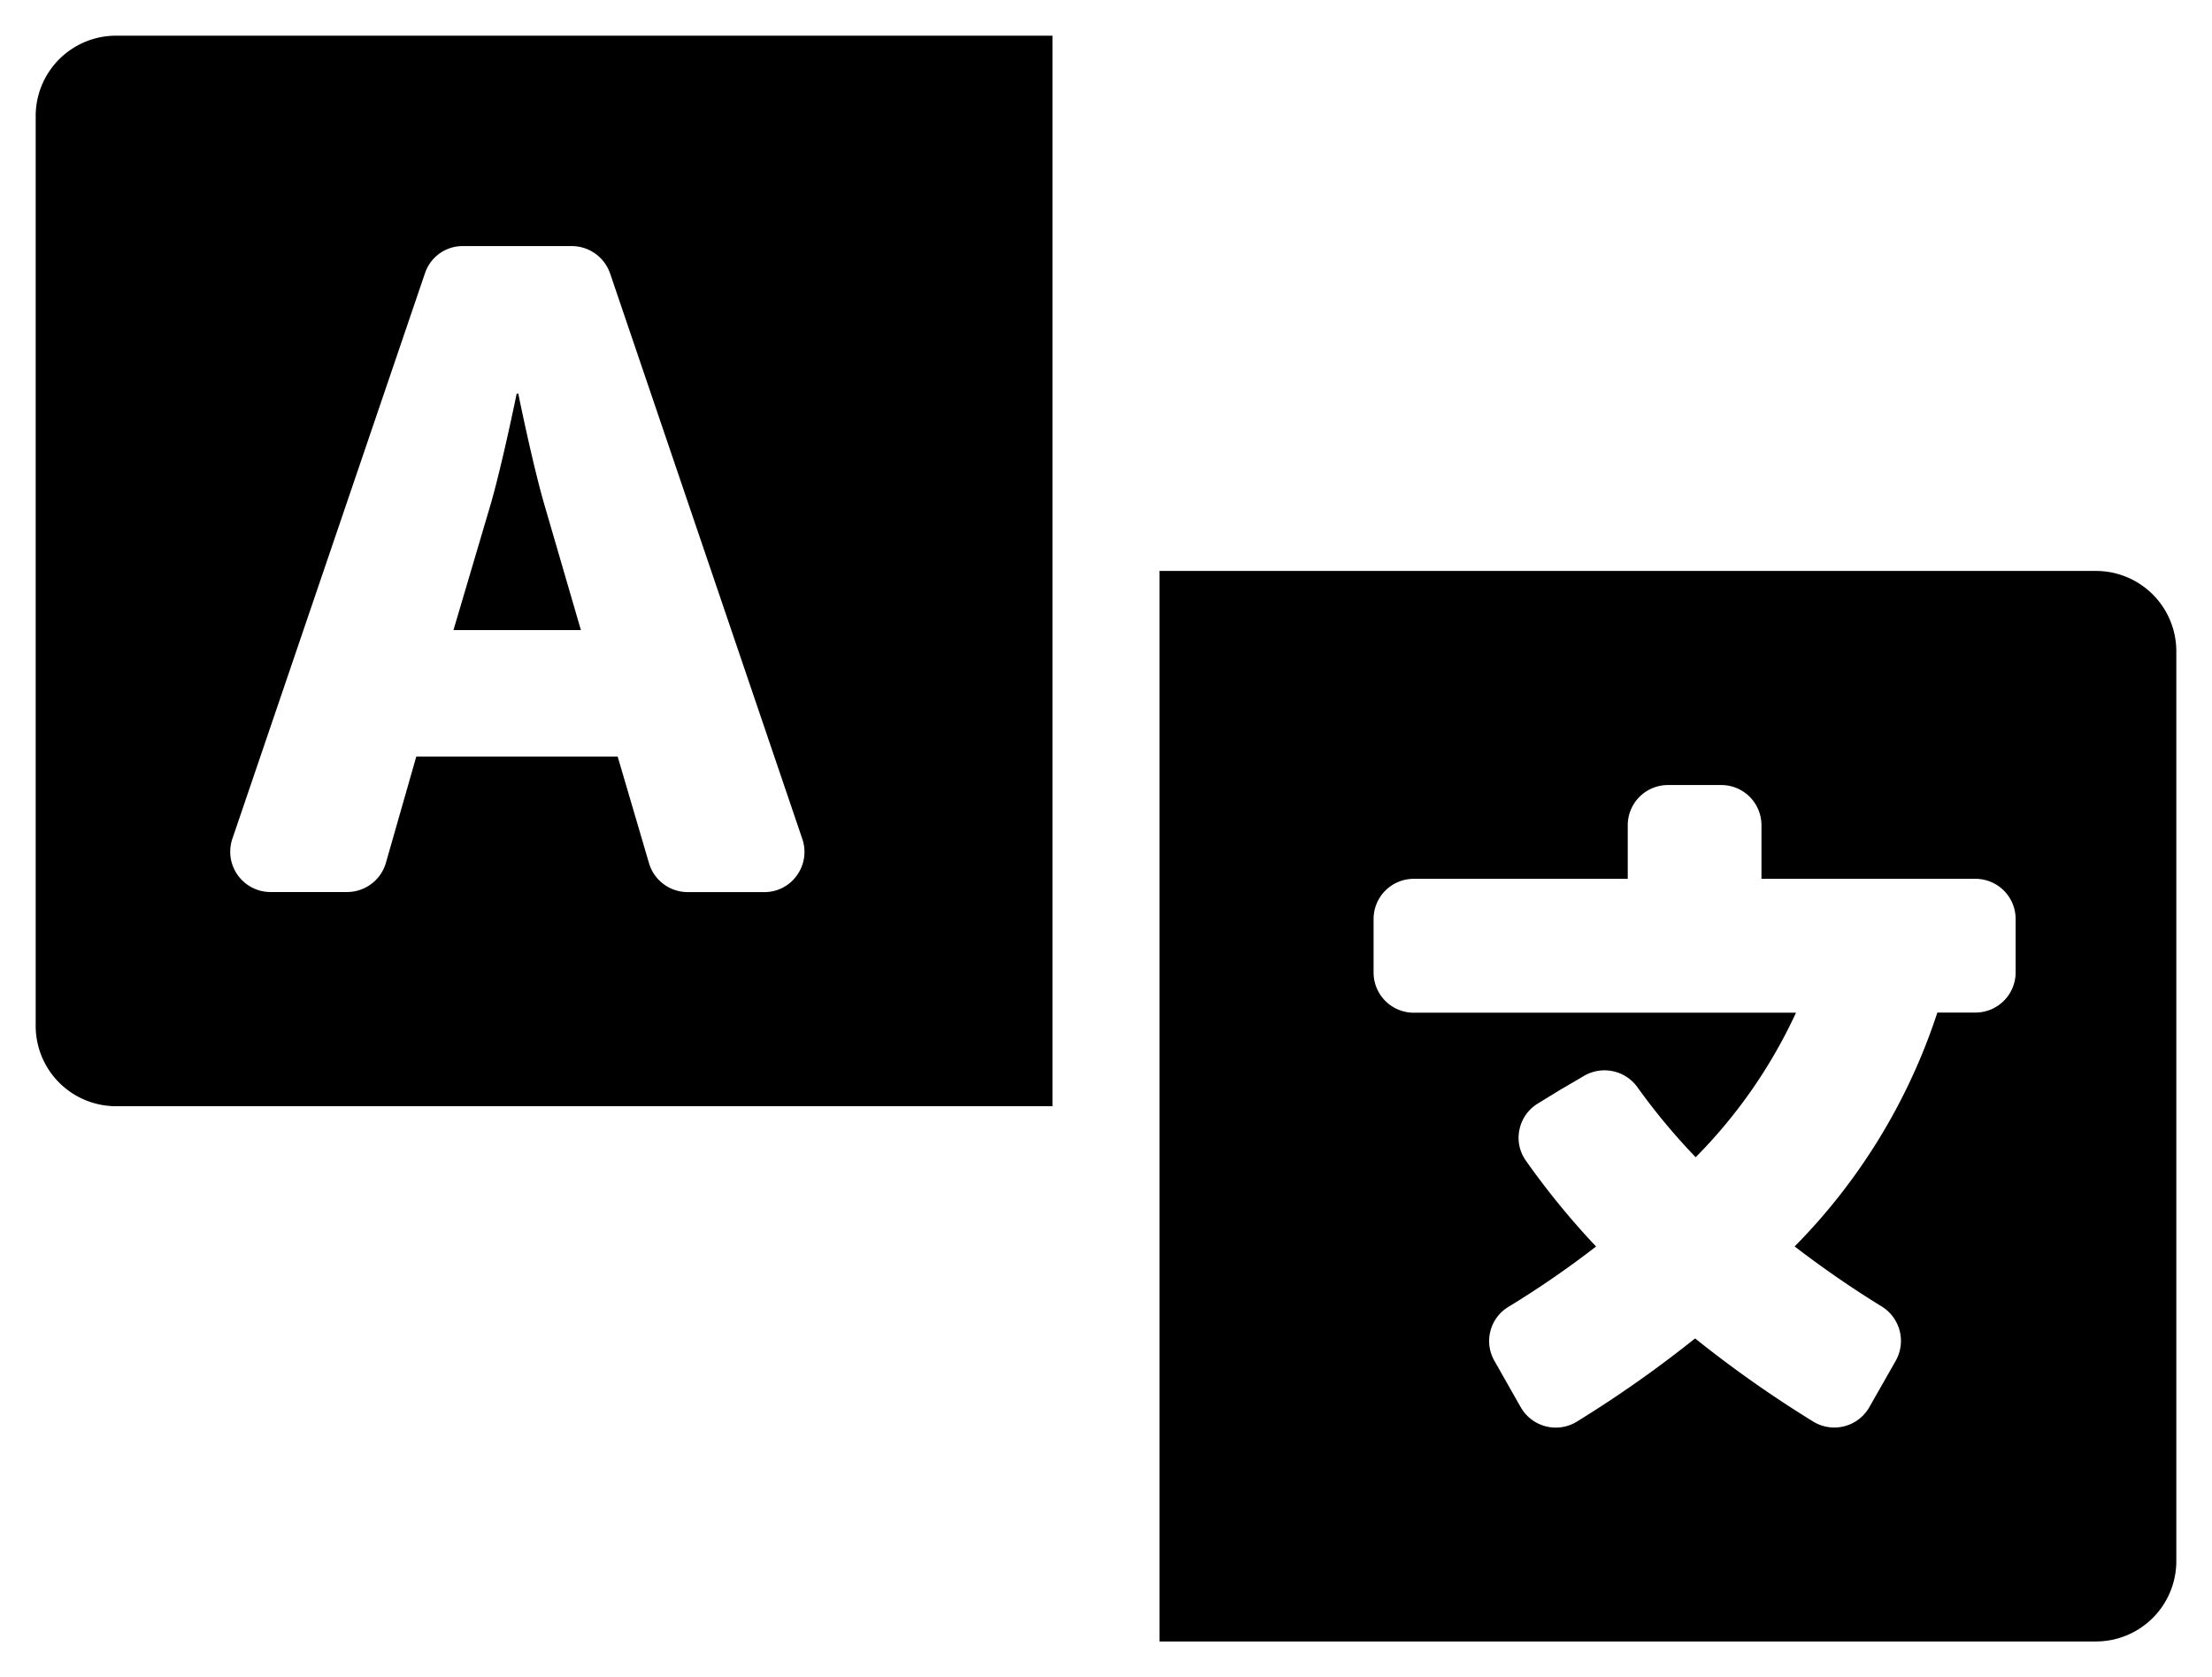
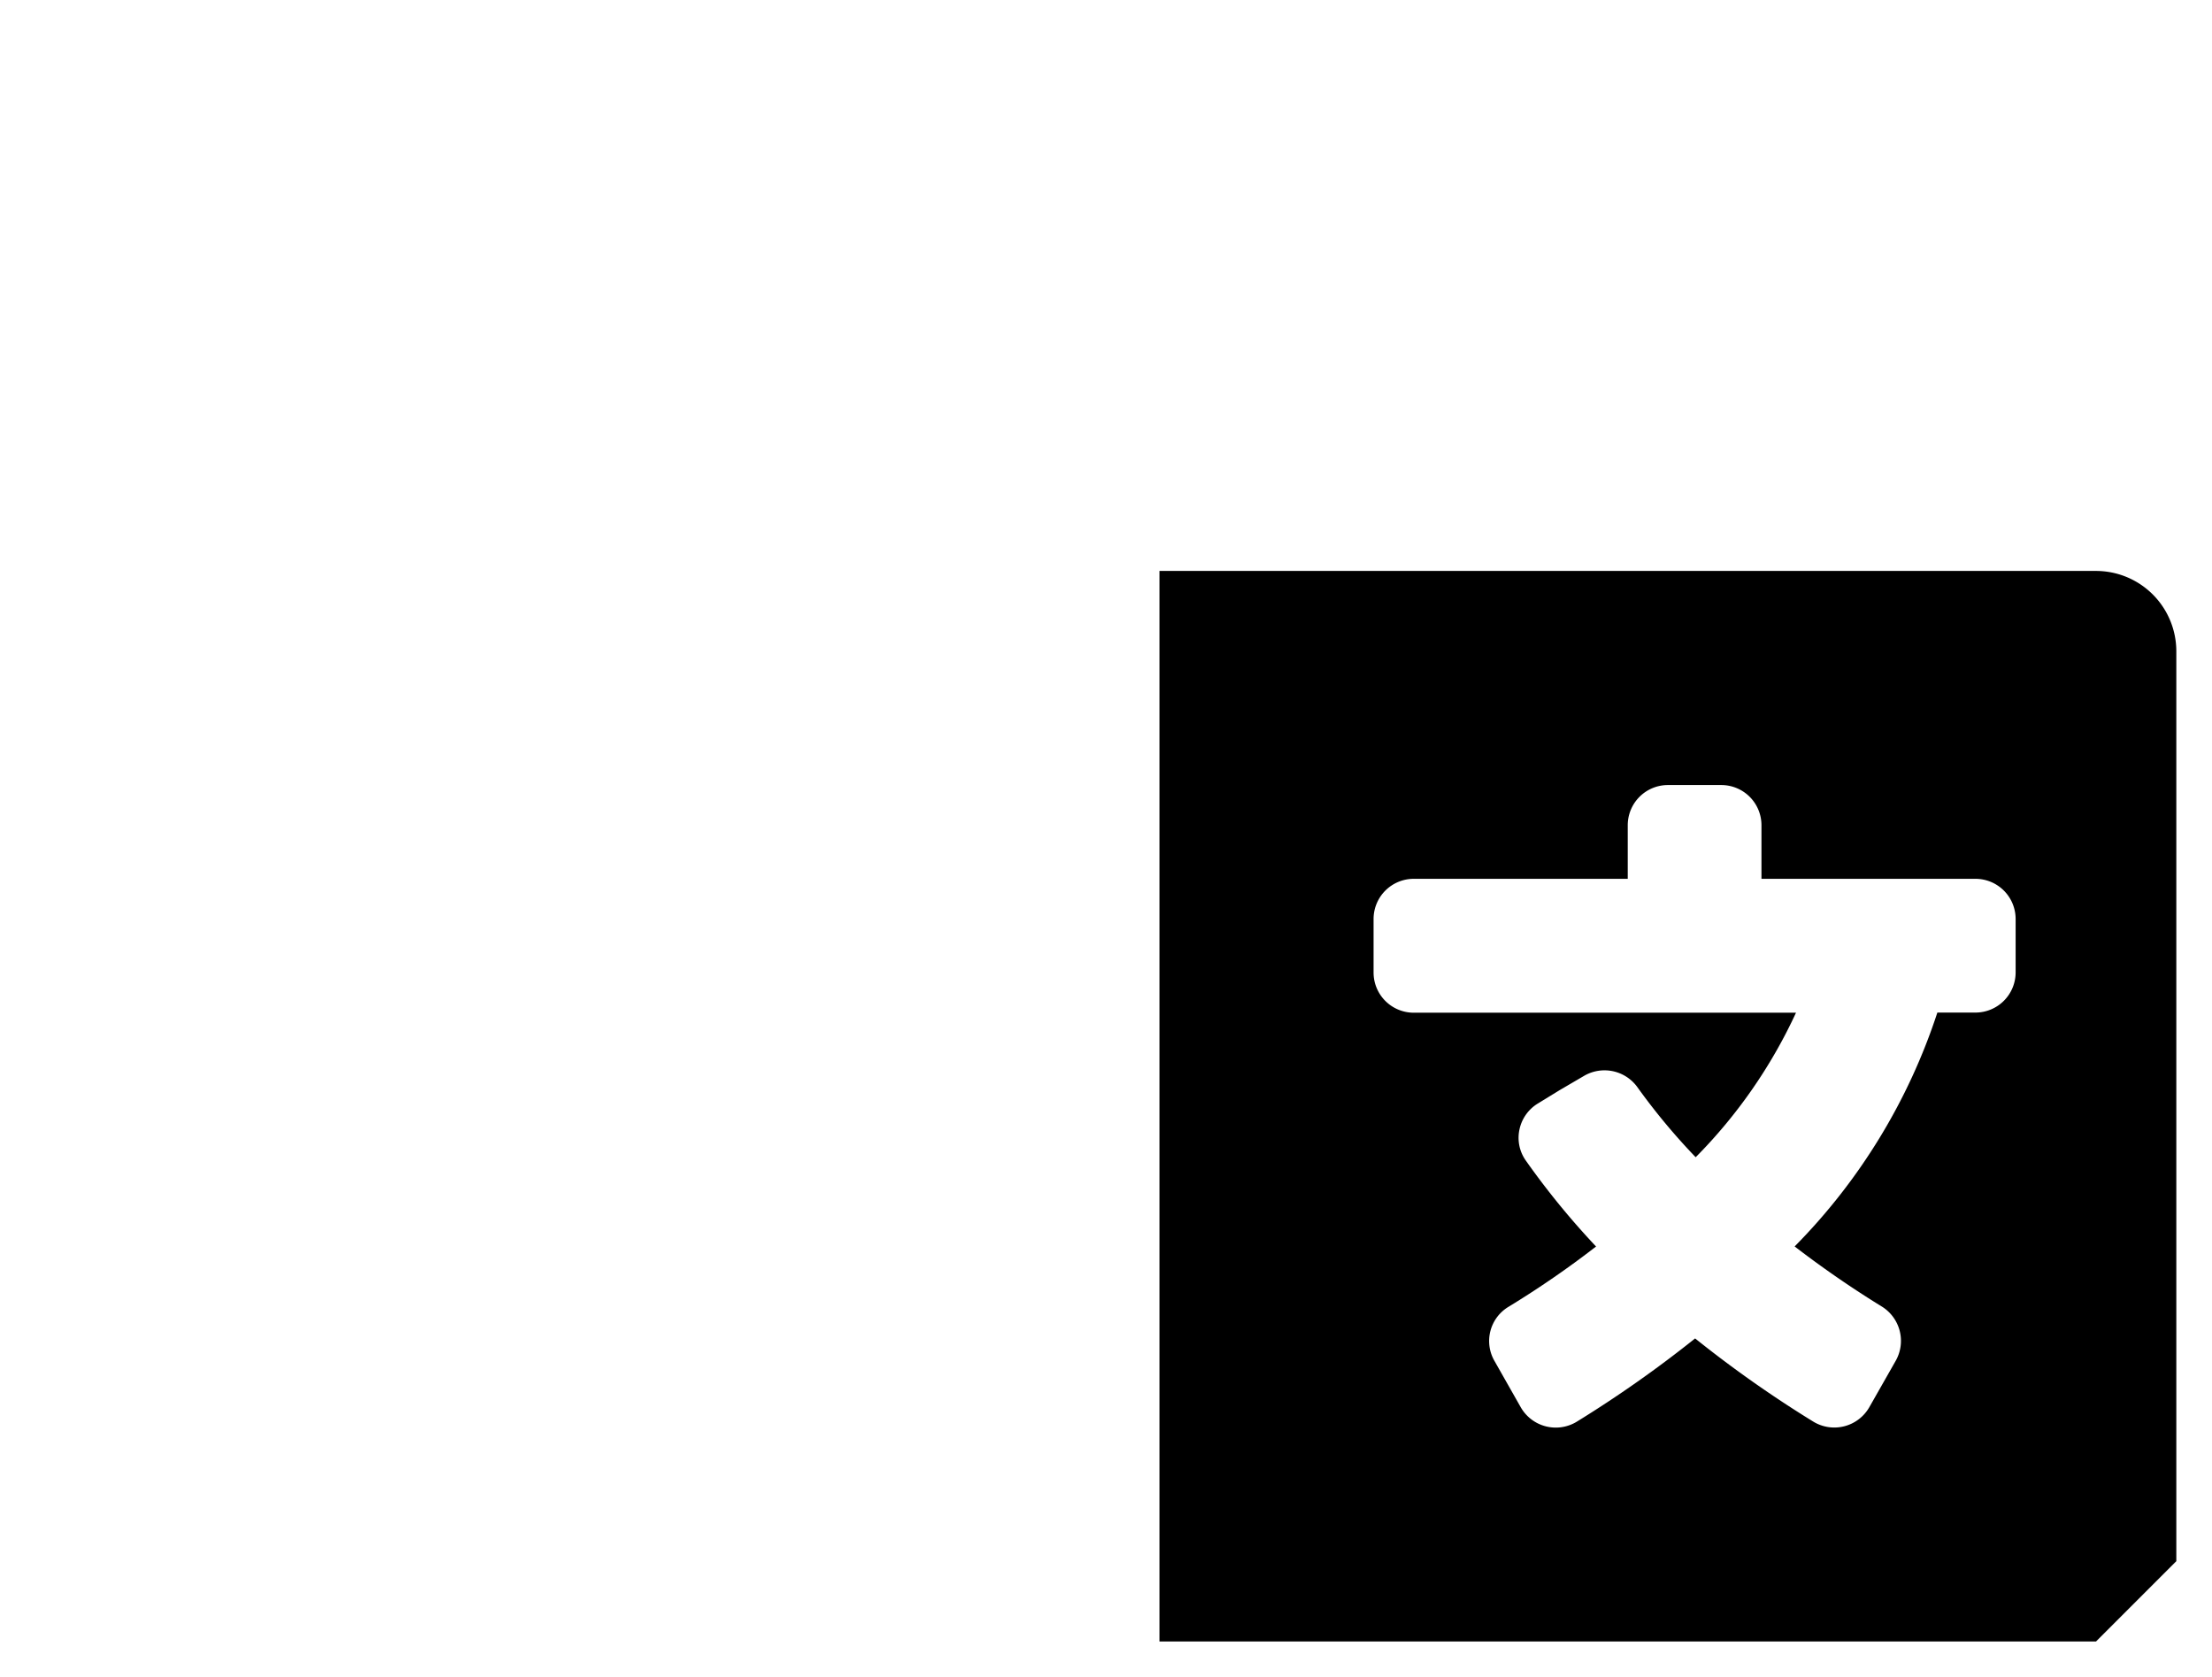
<svg xmlns="http://www.w3.org/2000/svg" width="31" height="23.5" viewBox="0 0 31 23.5">
  <g id="Group_14298" data-name="Group 14298" transform="translate(4458.5 9784.5)">
-     <path id="Subtraction_1" data-name="Subtraction 1" d="M29.875,16.252H16.75v-15H29.875A1.126,1.126,0,0,1,31,2.377v12.75A1.126,1.126,0,0,1,29.875,16.252Zm-5.62-4.247h0a16.3,16.3,0,0,0,1.658,1.167.565.565,0,0,0,.783-.2l.371-.652a.566.566,0,0,0-.193-.76,14.281,14.281,0,0,1-1.223-.843,8.354,8.354,0,0,0,2-3.277h.534a.563.563,0,0,0,.563-.562v-.75a.563.563,0,0,0-.562-.562h-3V4.814a.563.563,0,0,0-.562-.562h-.75a.563.563,0,0,0-.562.563v.751h-3a.563.563,0,0,0-.562.563v.75a.563.563,0,0,0,.563.563H25.67a7.111,7.111,0,0,1-1.406,2.025,8.9,8.9,0,0,1-.815-.979.568.568,0,0,0-.751-.16l-.342.2-.3.184a.561.561,0,0,0-.261.364.551.551,0,0,0,.088.437,10.95,10.95,0,0,0,.985,1.205,13.427,13.427,0,0,1-1.224.843.559.559,0,0,0-.2.76l.37.652a.565.565,0,0,0,.783.2,16.647,16.647,0,0,0,1.659-1.167Z" transform="translate(-4459 -9777.752)" stroke="rgba(0,0,0,0)" stroke-miterlimit="10" stroke-width="1" />
-     <path id="Subtraction_2" data-name="Subtraction 2" d="M14.25,16.252H1.125A1.126,1.126,0,0,1,0,15.127V2.377A1.126,1.126,0,0,1,1.125,1.252H14.25v15Zm-8.915-4.9H8.156l.441,1.5a.565.565,0,0,0,.539.4H10.21a.556.556,0,0,0,.457-.233.562.562,0,0,0,.077-.512L8.049,4.58a.57.57,0,0,0-.535-.38H5.99a.557.557,0,0,0-.534.38l-2.7,7.926a.565.565,0,0,0,.534.745H4.369a.567.567,0,0,0,.539-.408l.426-1.49ZM7.641,9.581H5.855l.52-1.758c.161-.556.358-1.516.366-1.556h.023c0,.006.2.988.365,1.556L7.641,9.58Z" transform="translate(-4458 -9785.252)" stroke="rgba(0,0,0,0)" stroke-miterlimit="10" stroke-width="1" />
+     <path id="Subtraction_1" data-name="Subtraction 1" d="M29.875,16.252H16.75v-15H29.875A1.126,1.126,0,0,1,31,2.377v12.75Zm-5.62-4.247h0a16.3,16.3,0,0,0,1.658,1.167.565.565,0,0,0,.783-.2l.371-.652a.566.566,0,0,0-.193-.76,14.281,14.281,0,0,1-1.223-.843,8.354,8.354,0,0,0,2-3.277h.534a.563.563,0,0,0,.563-.562v-.75a.563.563,0,0,0-.562-.562h-3V4.814a.563.563,0,0,0-.562-.562h-.75a.563.563,0,0,0-.562.563v.751h-3a.563.563,0,0,0-.562.563v.75a.563.563,0,0,0,.563.563H25.67a7.111,7.111,0,0,1-1.406,2.025,8.9,8.9,0,0,1-.815-.979.568.568,0,0,0-.751-.16l-.342.2-.3.184a.561.561,0,0,0-.261.364.551.551,0,0,0,.088.437,10.95,10.95,0,0,0,.985,1.205,13.427,13.427,0,0,1-1.224.843.559.559,0,0,0-.2.76l.37.652a.565.565,0,0,0,.783.2,16.647,16.647,0,0,0,1.659-1.167Z" transform="translate(-4459 -9777.752)" stroke="rgba(0,0,0,0)" stroke-miterlimit="10" stroke-width="1" />
  </g>
</svg>